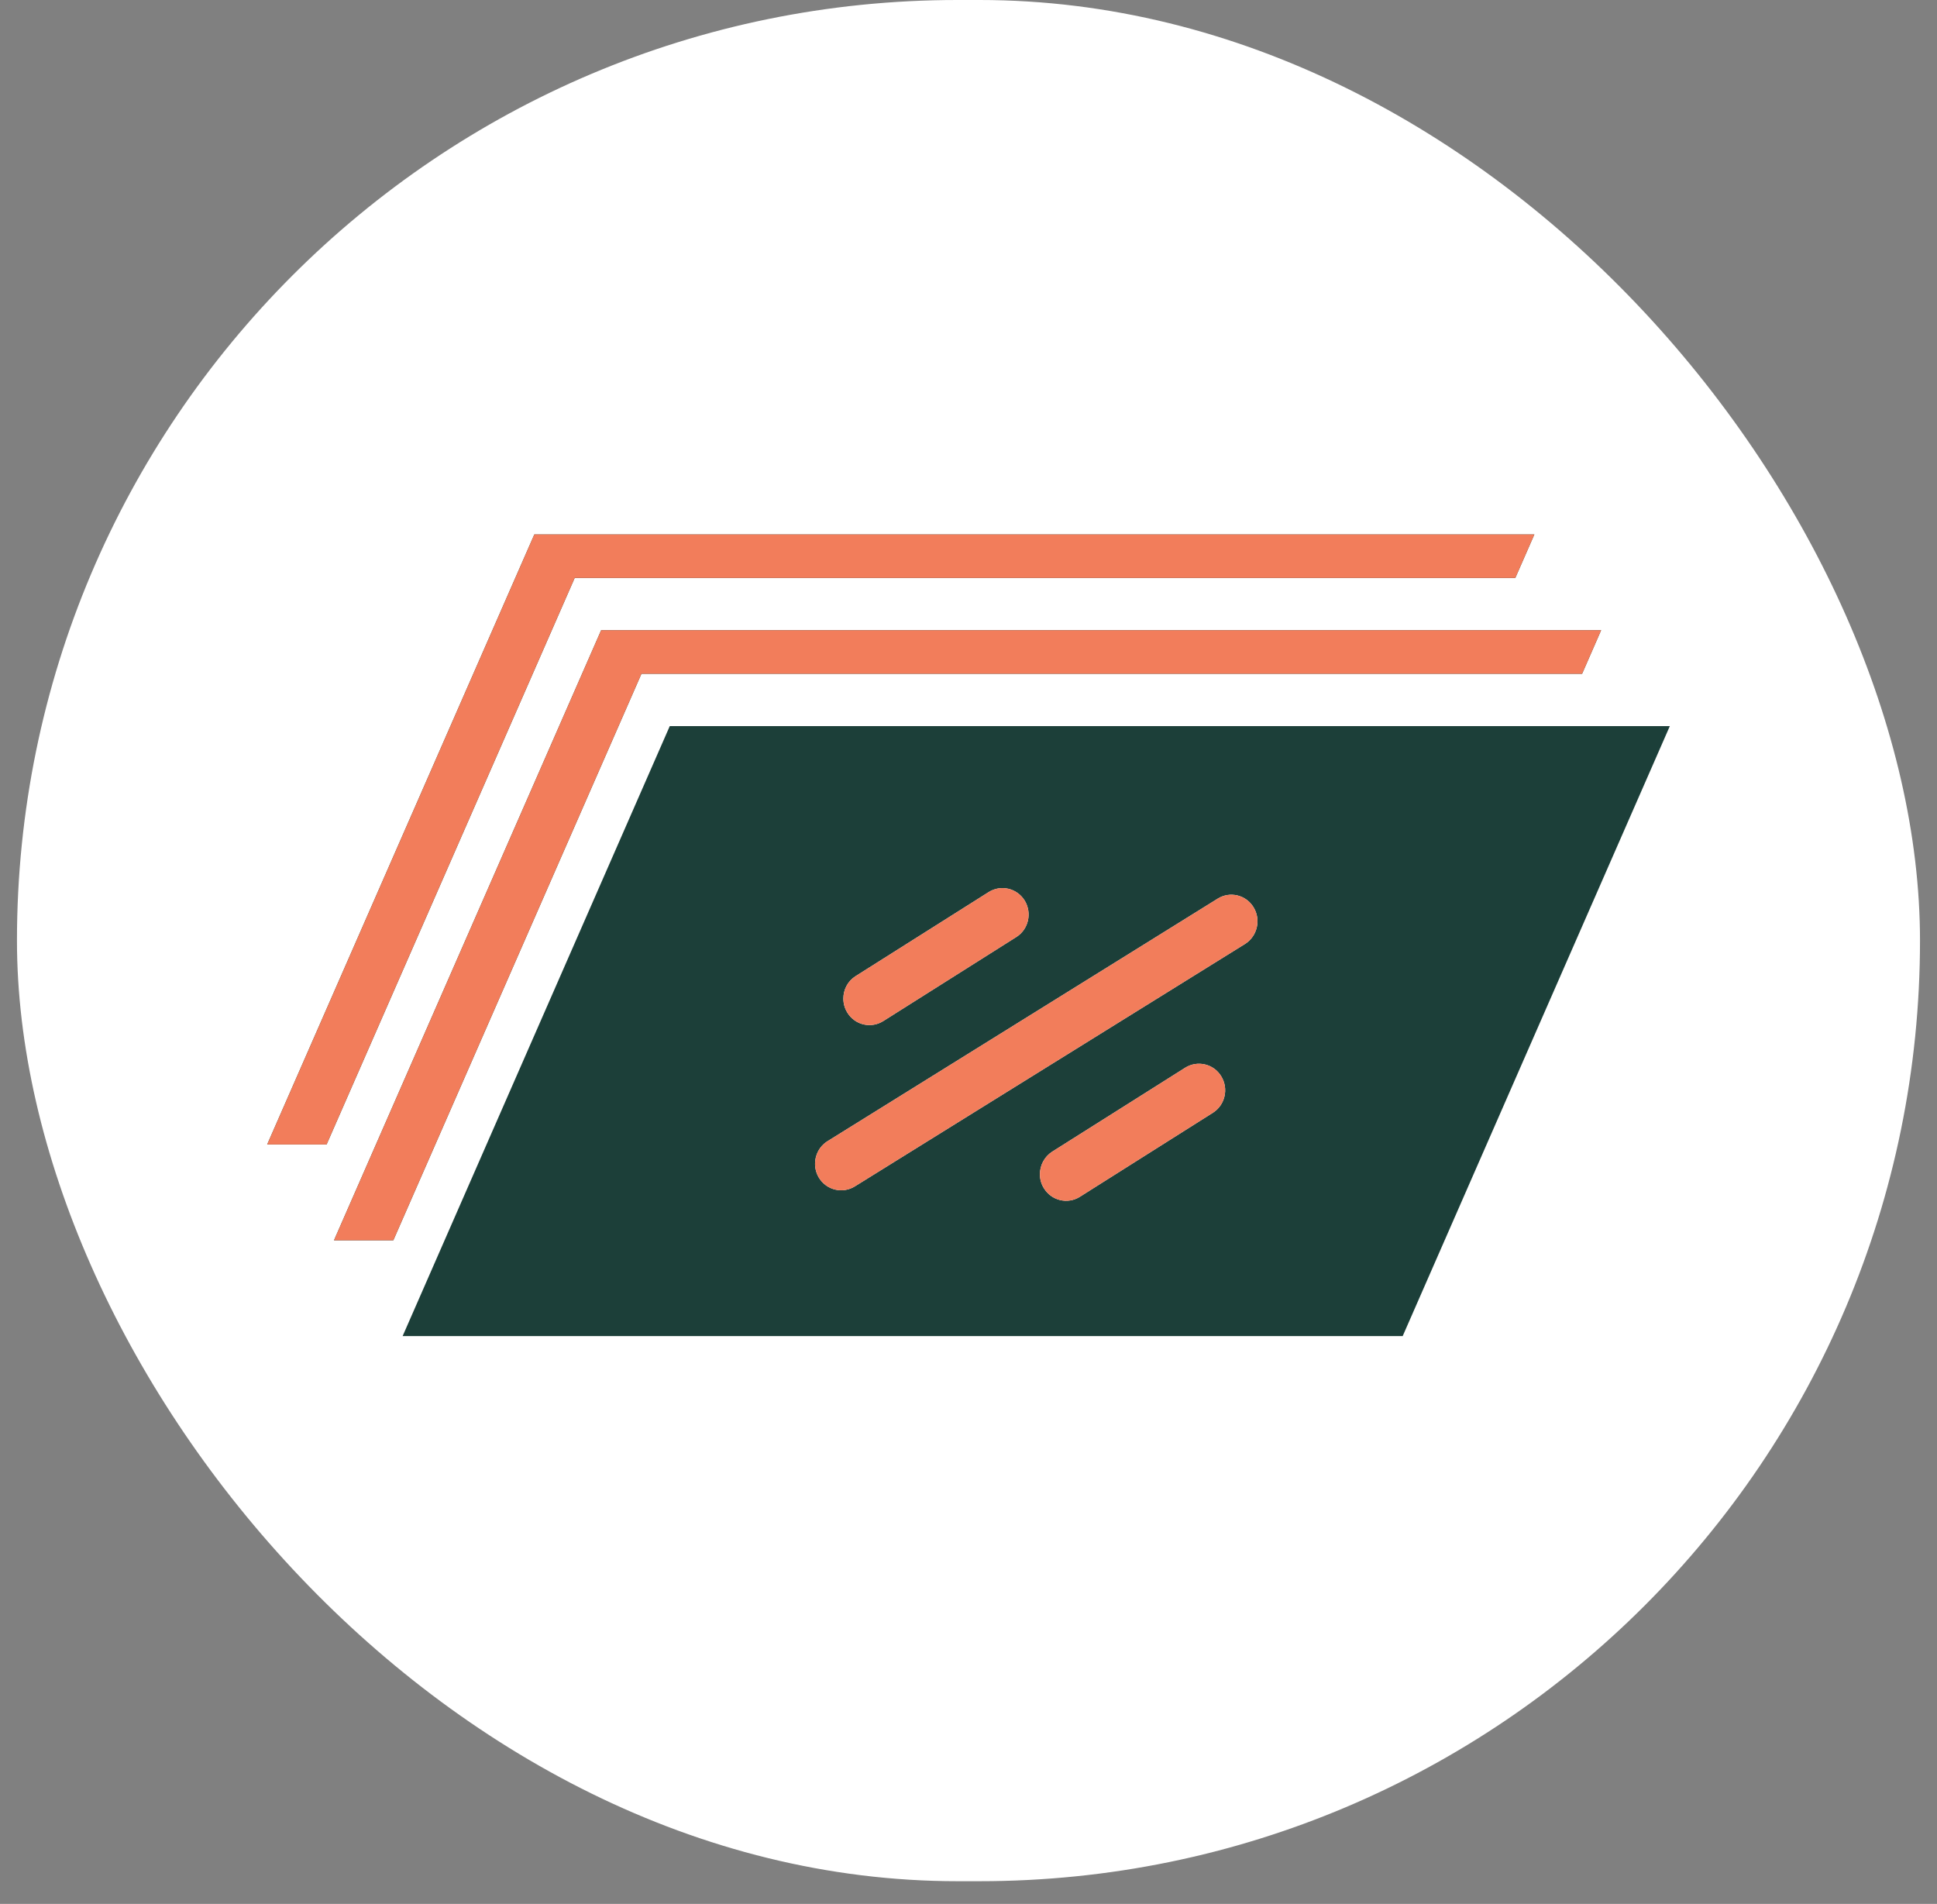
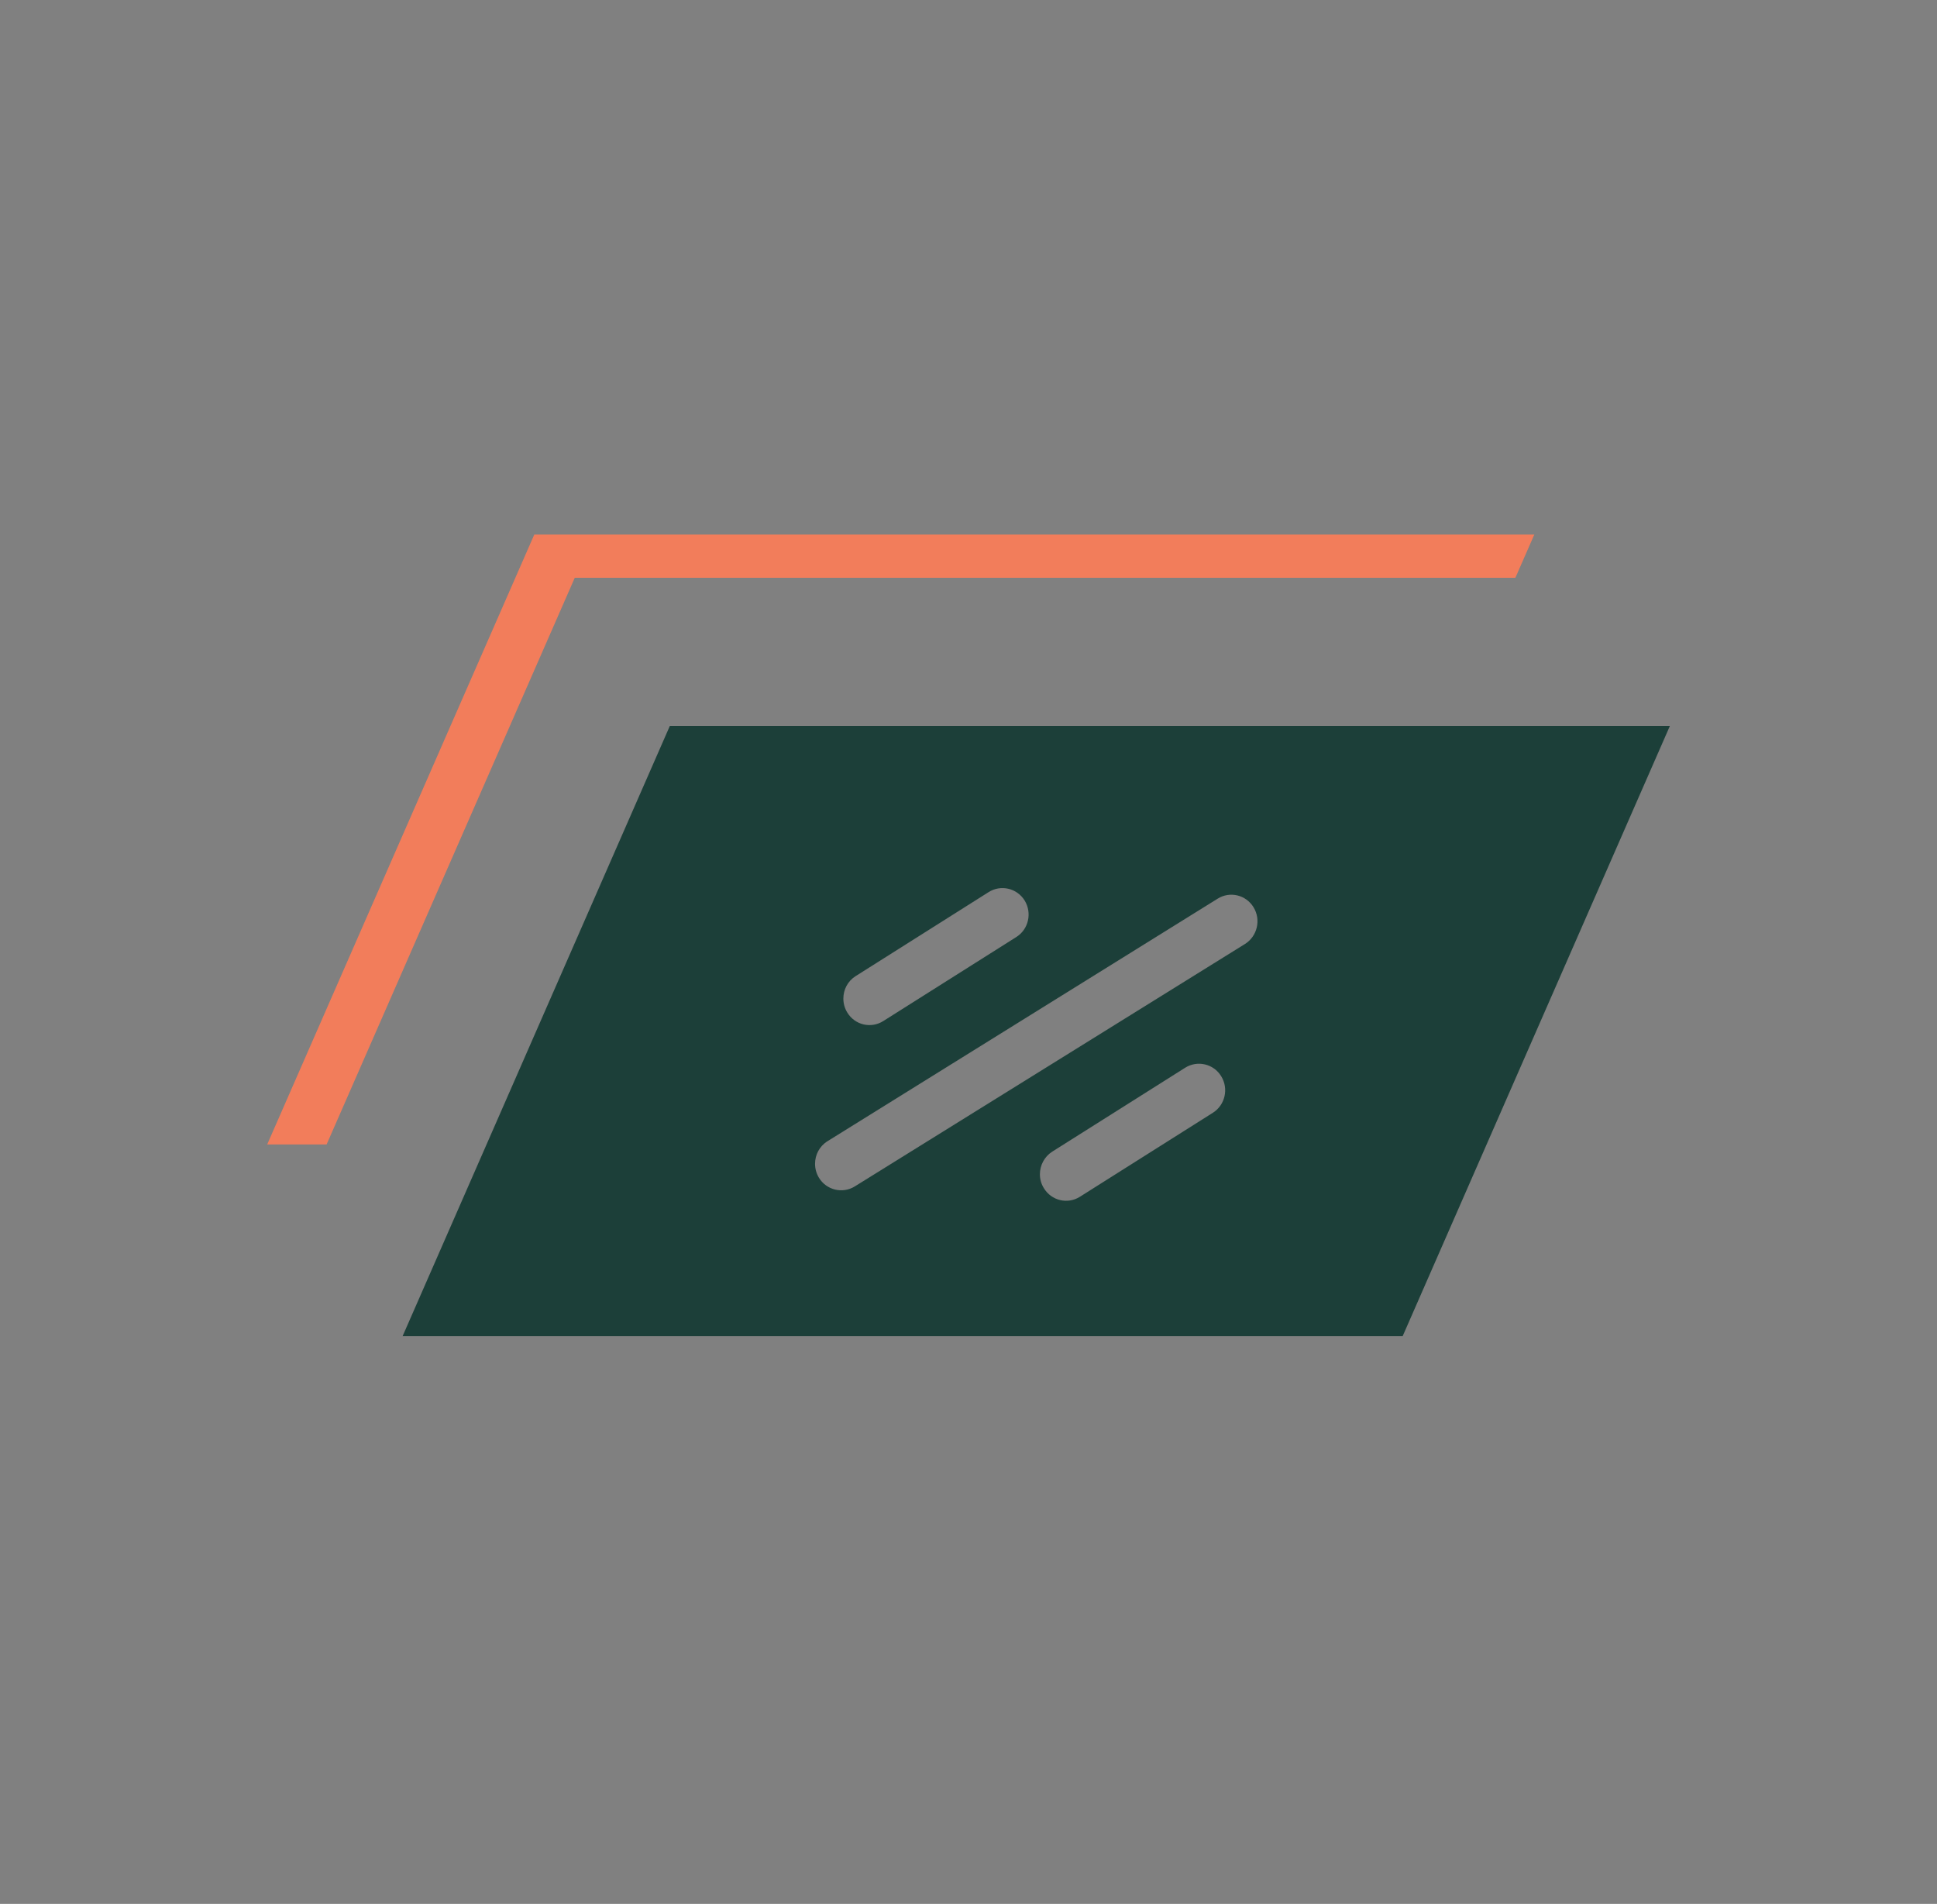
<svg xmlns="http://www.w3.org/2000/svg" fill="none" viewBox="0 0 58 57" height="57" width="58">
  <rect x="0" y="0" width="58" height="57" fill="#808080" stroke="none" />
-   <rect fill="white" rx="28.16" height="56.32" width="56.983" x="0.508" />
-   <path fill="#1C3F39" d="M10.001 37.132H11.778L19.207 20.172H47.373L47.943 18.868H18L10.001 37.132Z" />
-   <path fill="#1C3F39" d="M17.208 17.303H45.373L45.944 16H16L8 34.264H9.779L17.208 17.303Z" />
  <path fill="#1C3F39" d="M20.055 21.738L12.056 40H42.001L50 21.738H20.055ZM25.621 29.223L29.603 26.708C29.97 26.476 30.453 26.59 30.682 26.961C30.91 27.335 30.797 27.825 30.43 28.054L26.451 30.567C26.082 30.802 25.599 30.688 25.372 30.316C25.29 30.184 25.253 30.04 25.253 29.895C25.253 29.628 25.384 29.371 25.621 29.223ZM36.318 33.314L32.336 35.829C31.968 36.062 31.485 35.946 31.258 35.574C31.175 35.443 31.138 35.298 31.138 35.155C31.138 34.889 31.271 34.63 31.506 34.479L35.488 31.966C35.856 31.735 36.341 31.849 36.567 32.221C36.797 32.596 36.682 33.084 36.318 33.314ZM37.281 28.26L25.597 35.518C25.229 35.747 24.746 35.63 24.521 35.259C24.442 35.128 24.405 34.983 24.405 34.842C24.405 34.576 24.536 34.315 24.779 34.165L36.46 26.905C36.828 26.674 37.311 26.79 37.537 27.165C37.764 27.539 37.647 28.029 37.281 28.26Z" />
-   <path fill="#F27D5B" d="M10.001 37.132H11.778L19.207 20.172H47.373L47.943 18.868H18L10.001 37.132Z" />
-   <path fill="#F27D5B" d="M17.208 17.303H45.373L45.944 16H16L8 34.264H9.779L17.208 17.303Z" />
-   <path fill="#F27D5B" d="M25.621 29.223L29.603 26.708C29.97 26.476 30.453 26.59 30.682 26.961C30.91 27.335 30.797 27.825 30.43 28.054L26.451 30.567C26.082 30.802 25.599 30.688 25.372 30.316C25.29 30.184 25.253 30.04 25.253 29.895C25.253 29.628 25.384 29.371 25.621 29.223ZM36.318 33.314L32.336 35.829C31.968 36.062 31.485 35.946 31.258 35.574C31.175 35.443 31.138 35.298 31.138 35.155C31.138 34.889 31.271 34.63 31.506 34.479L35.488 31.966C35.856 31.735 36.341 31.849 36.567 32.221C36.797 32.596 36.682 33.084 36.318 33.314ZM37.281 28.26L25.597 35.518C25.229 35.747 24.746 35.63 24.521 35.259C24.442 35.128 24.405 34.983 24.405 34.842C24.405 34.576 24.536 34.315 24.779 34.165L36.46 26.905C36.828 26.674 37.311 26.79 37.537 27.165C37.764 27.539 37.647 28.029 37.281 28.26Z" />
+   <path fill="#F27D5B" d="M17.208 17.303H45.373L45.944 16H16L8 34.264H9.779L17.208 17.303" />
</svg>